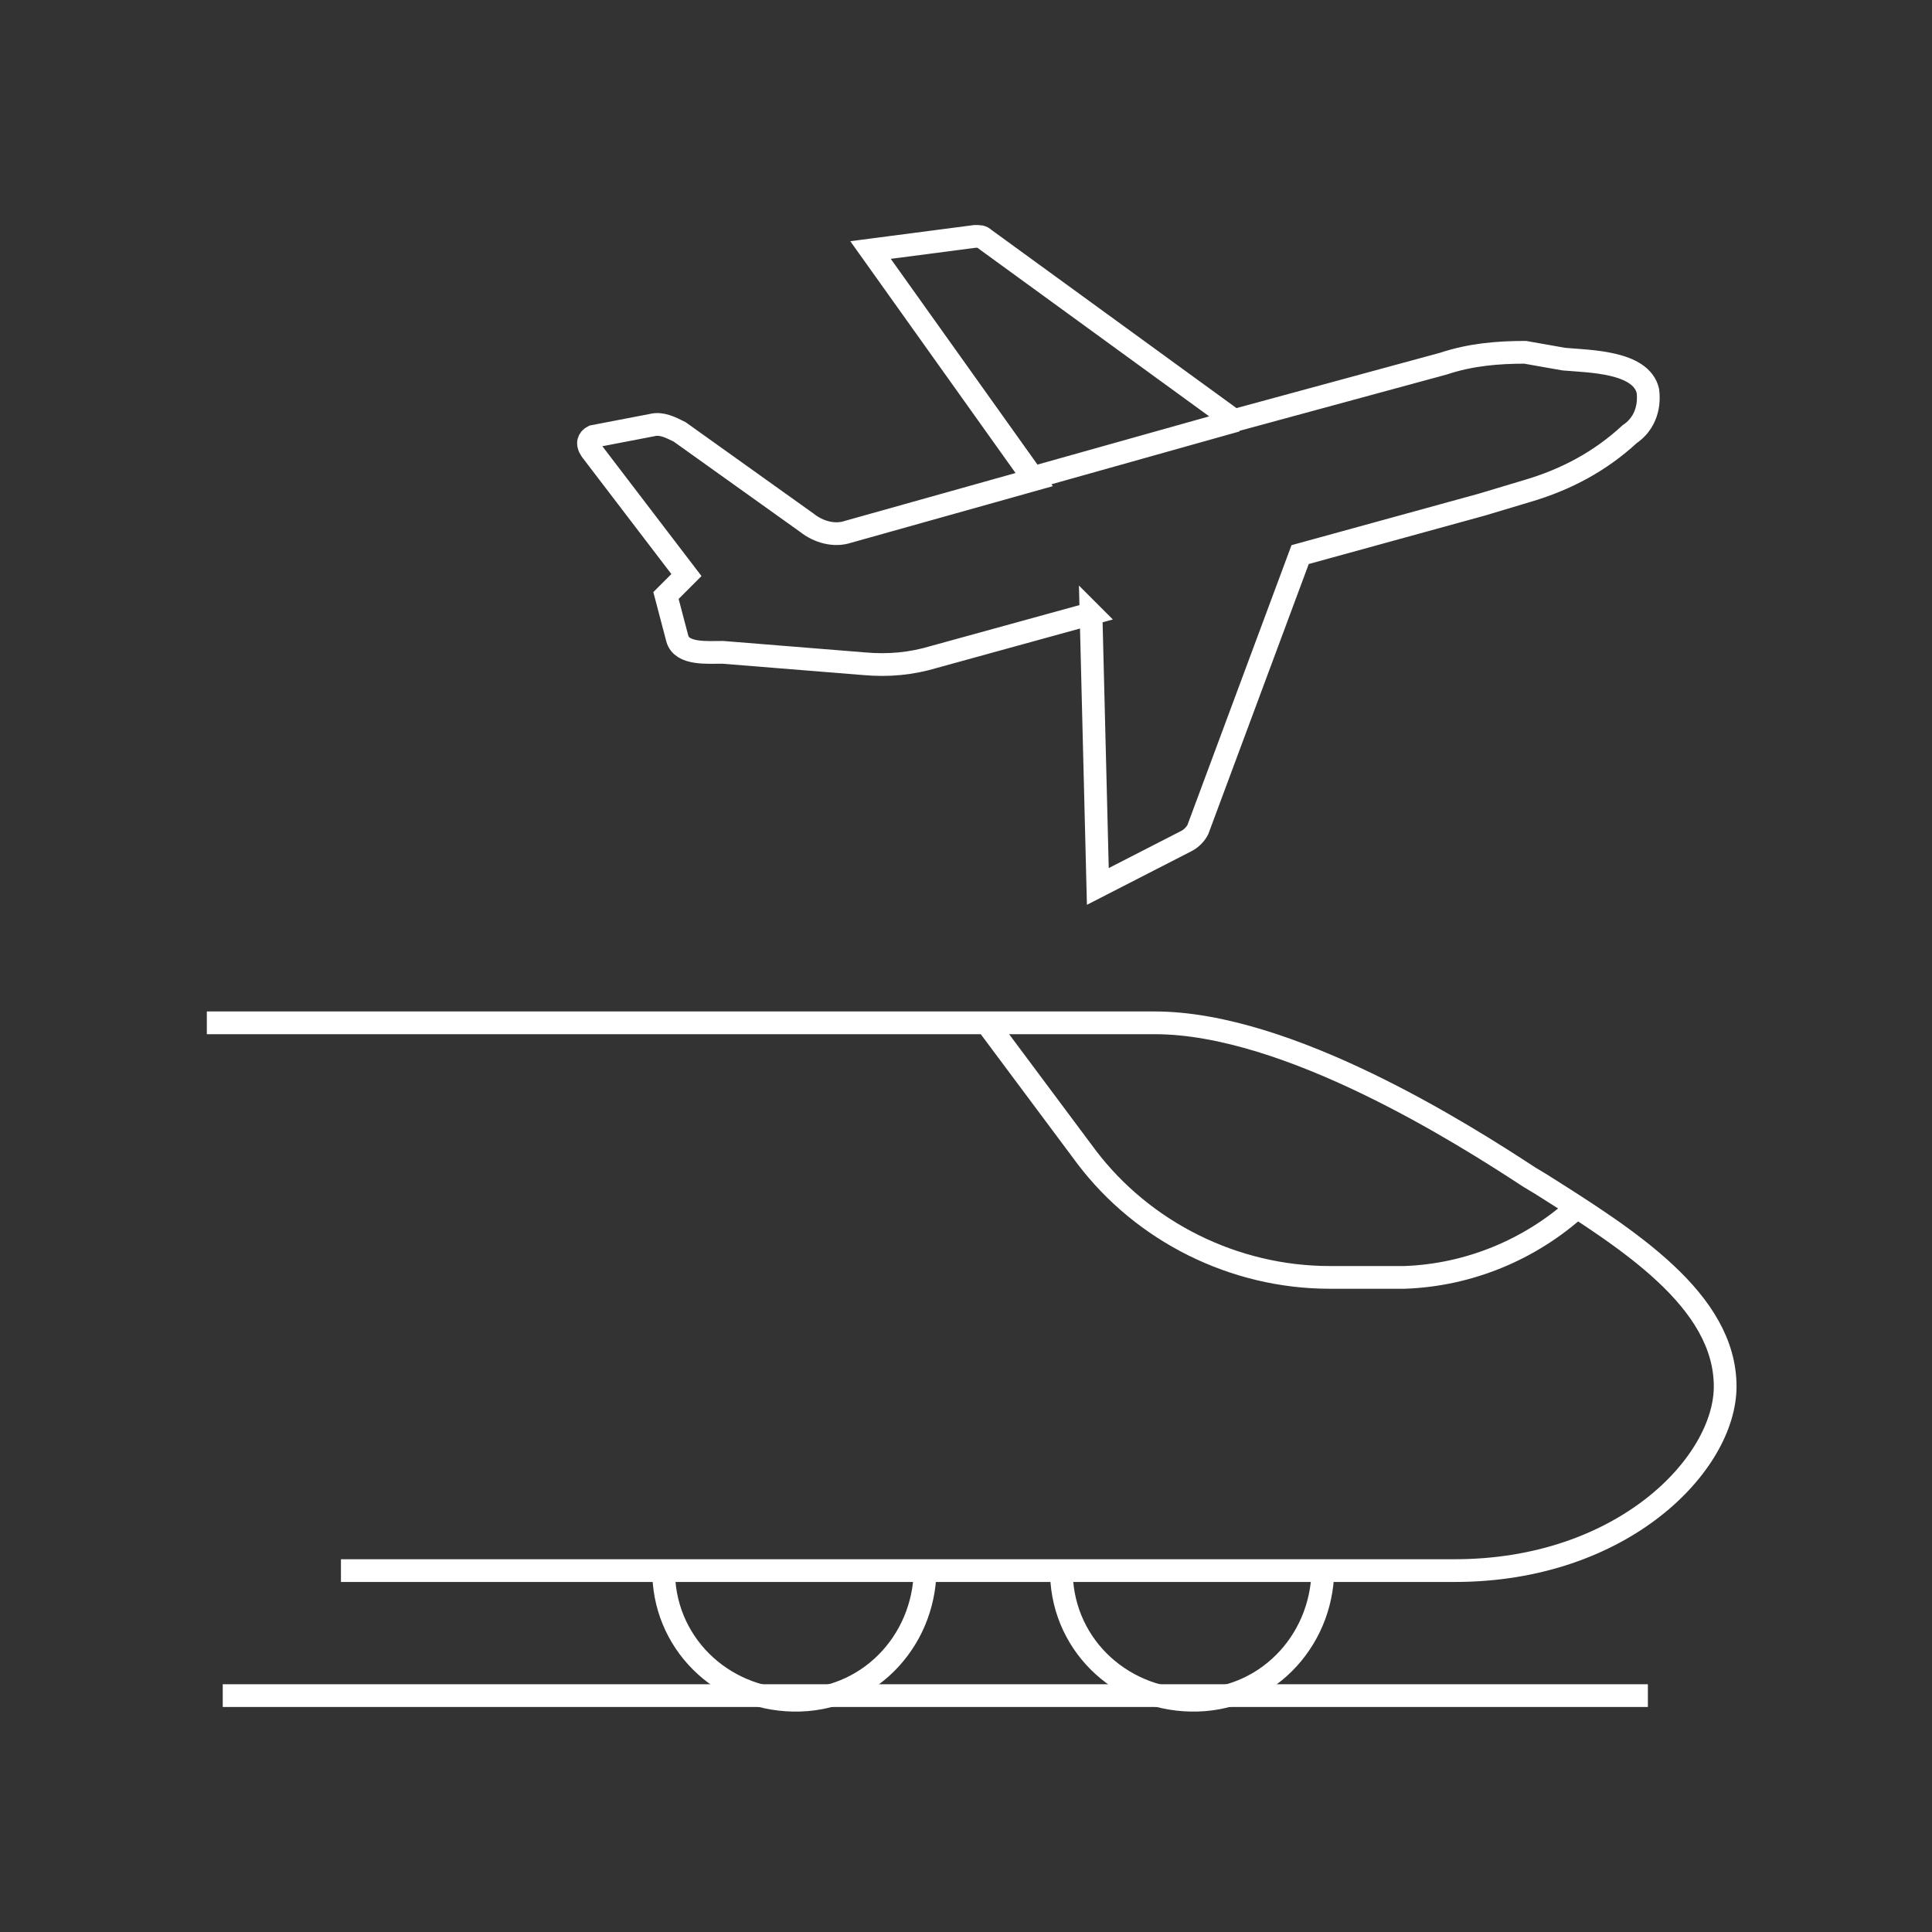
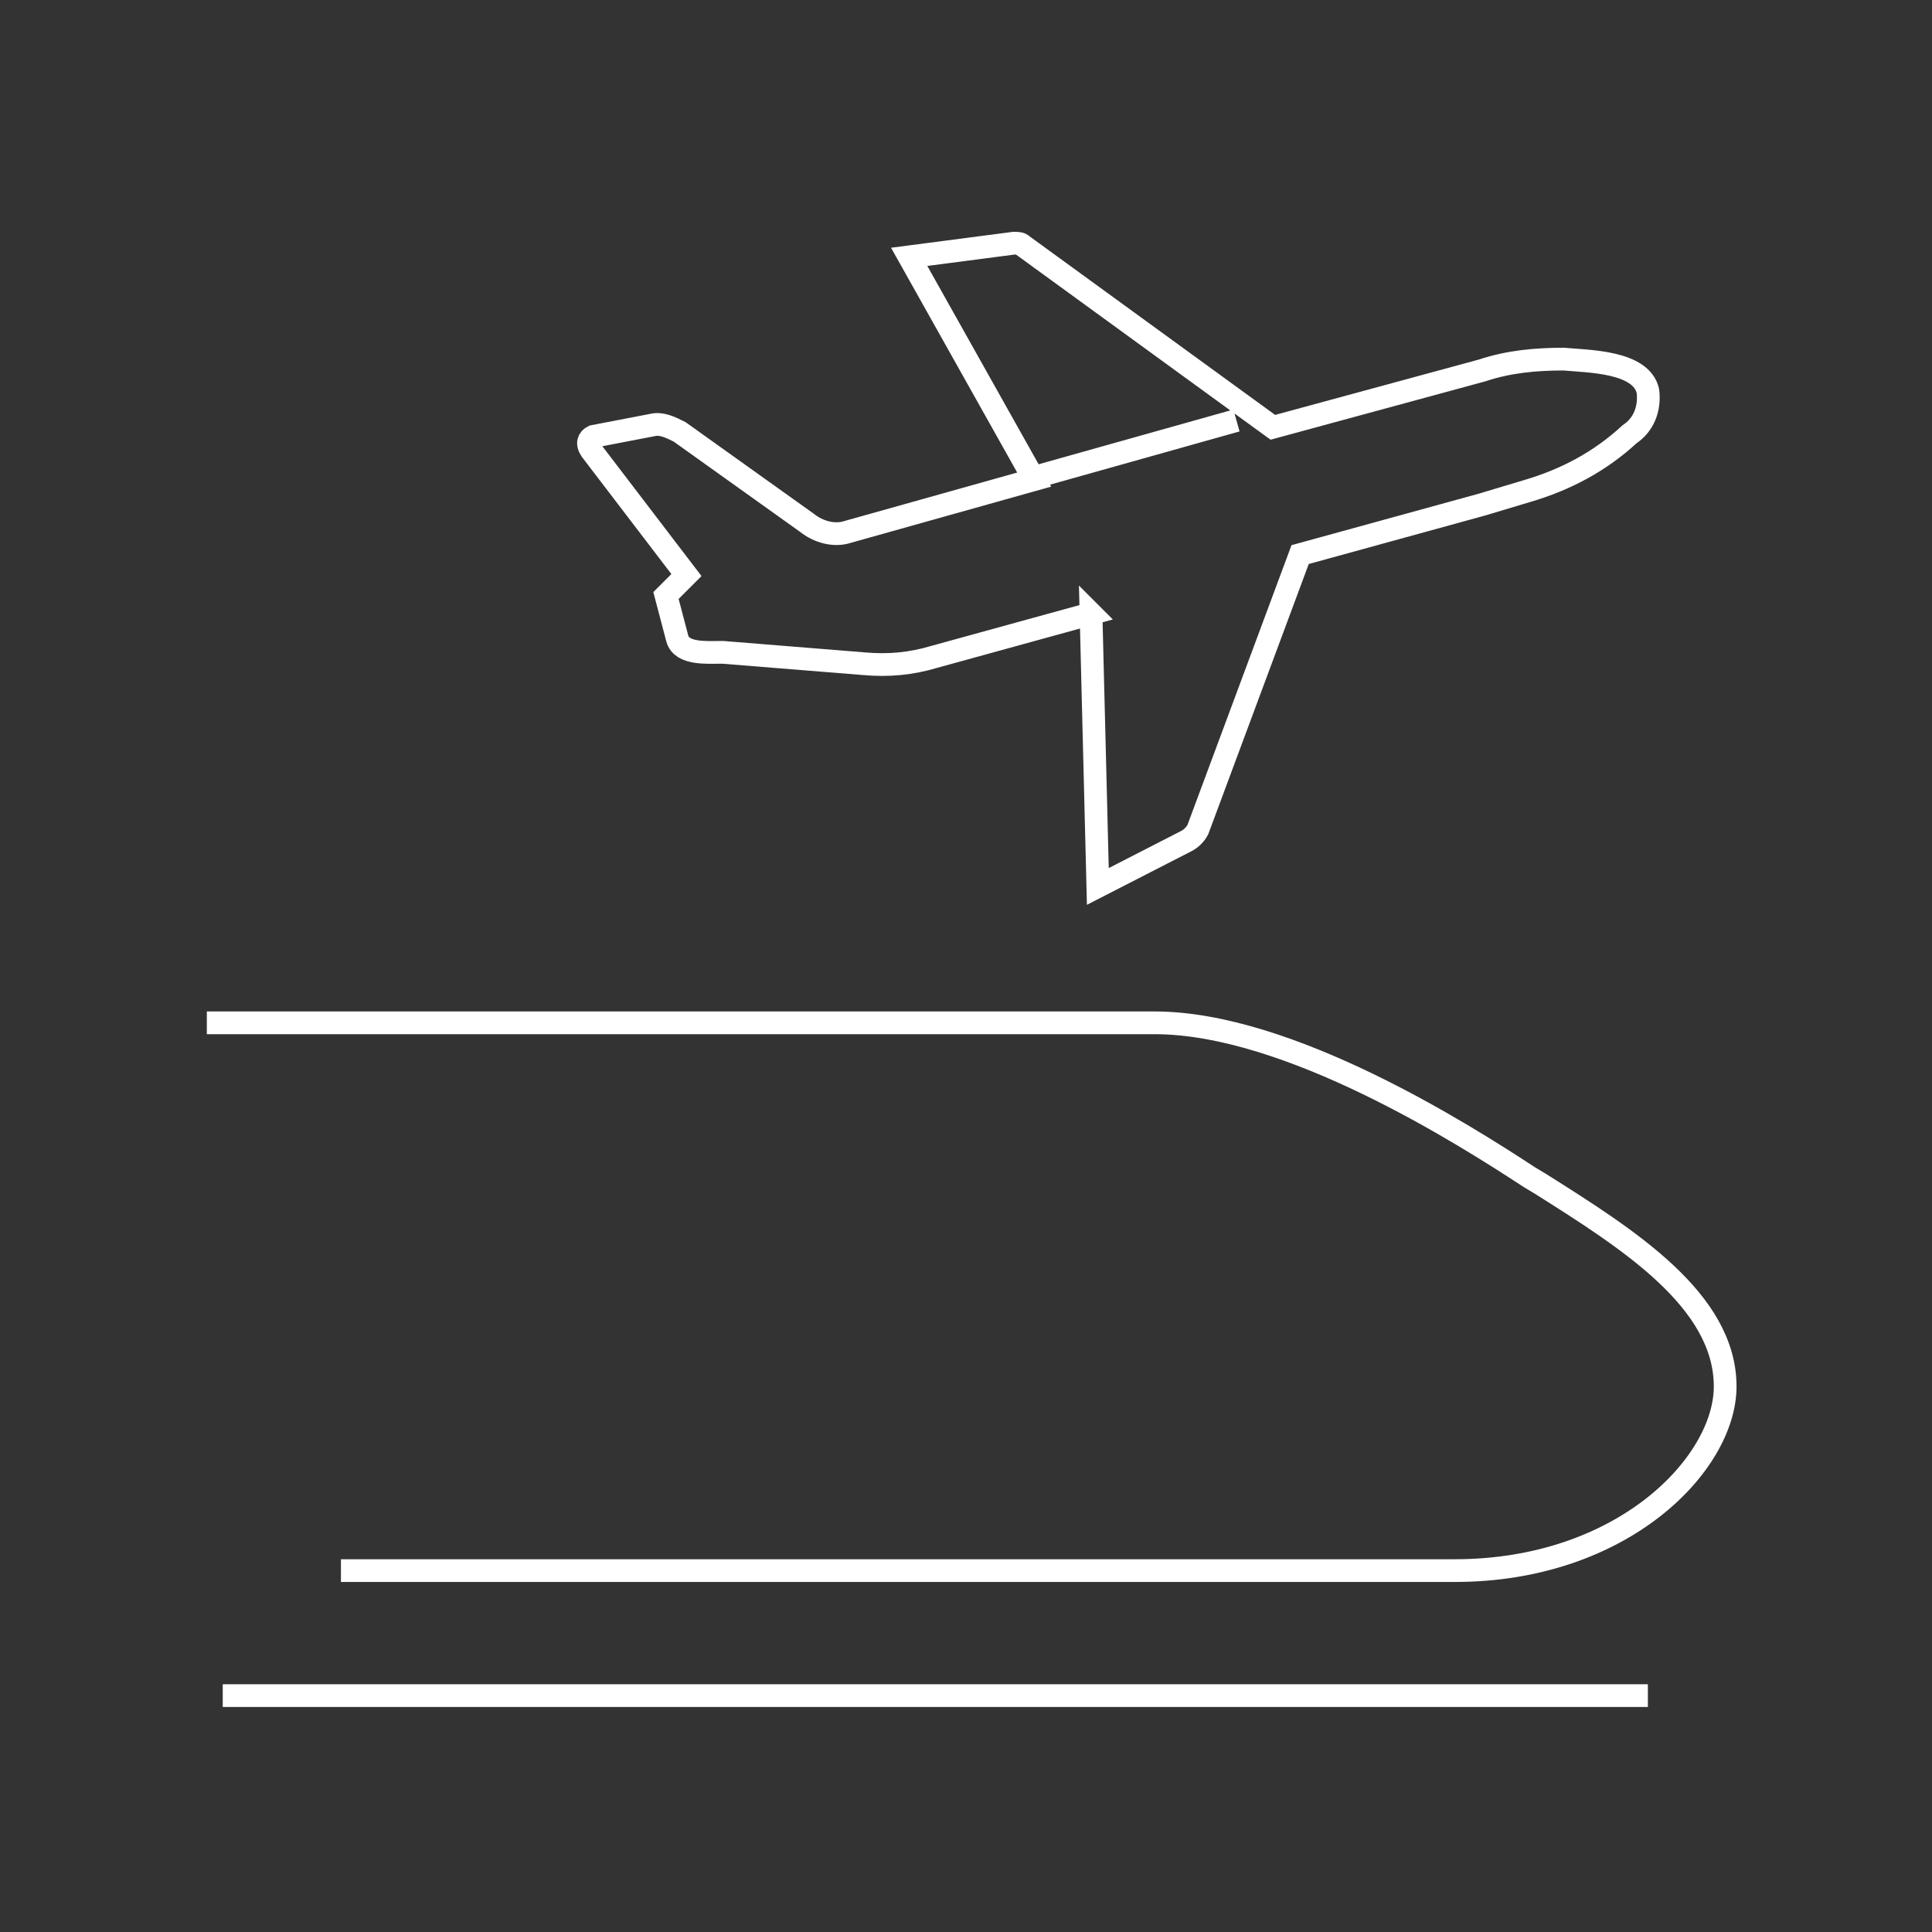
<svg xmlns="http://www.w3.org/2000/svg" version="1.1" id="Calque_1" x="0px" y="0px" viewBox="0 0 85 85" style="enable-background:new 0 0 85 85;" xml:space="preserve">
  <rect x="0" y="0" width="85" height="85" fill="#333333" stroke="none" />
  <style type="text/css">
	.st0{fill:none;stroke:#FFFFFF;stroke-miterlimit:10;}
	.st1{fill:none;stroke:#FFFFFF;stroke-miterlimit:22.93;}
</style>
  <g id="Métiers_Marchés_filaire">
    <path class="st0" d="M15,69.1h49c7.4,0,11.9-4.7,11.9-8.1c0-3.8-4.3-6.5-8.1-8.9l-0.5-0.3C64.4,49.9,56.7,45,50.8,45H9.1" />
-     <path class="st0" d="M69.4,53.1c-2.1,1.9-4.8,3-7.6,3.1h-3.3c-4.2,0-8.2-2-10.7-5.3L43.4,45" />
-     <path class="st1" d="M45.5,21.1l-8.2,2.3c-0.6,0.2-1.3,0-1.8-0.4l-5.6-4c-0.4-0.2-0.8-0.4-1.2-0.3l-2.6,0.5   c-0.2,0.1-0.3,0.3-0.1,0.6l4.2,5.5l-0.9,0.9l0.5,1.9c0.2,0.7,1.3,0.6,2,0.6l6.2,0.5c1.1,0.1,2.1,0,3.1-0.3l6.9-1.9V27l0.3,12l3.9-2   c0.2-0.1,0.4-0.3,0.5-0.5l4.5-12.1l8-2.2l2-0.6c1.7-0.5,3.2-1.3,4.5-2.5c0.6-0.4,0.9-1.1,0.8-1.9c-0.3-1.3-2.6-1.3-3.7-1.4   c-0.6-0.1-1.1-0.2-1.7-0.3c-1.2,0-2.4,0.1-3.6,0.5l-9.2,2.5l-11-8c-0.1-0.1-0.2-0.1-0.4-0.1l-4.6,0.6L45.5,21.1L45.5,21.1z    M54.4,18.5l-8.9,2.5l0,0" />
-     <path class="st1" d="M58.2,68.8c0.1,3.2-2.3,5.9-5.5,6c-3.2,0.1-5.9-2.3-6-5.5c0-0.2,0-0.3,0-0.5" />
-     <path class="st1" d="M40.7,68.8c0.1,3.2-2.3,5.9-5.5,6c-3.2,0.1-5.9-2.3-6-5.5c0-0.2,0-0.3,0-0.5" />
+     <path class="st1" d="M45.5,21.1l-8.2,2.3c-0.6,0.2-1.3,0-1.8-0.4l-5.6-4c-0.4-0.2-0.8-0.4-1.2-0.3l-2.6,0.5   c-0.2,0.1-0.3,0.3-0.1,0.6l4.2,5.5l-0.9,0.9l0.5,1.9c0.2,0.7,1.3,0.6,2,0.6l6.2,0.5c1.1,0.1,2.1,0,3.1-0.3l6.9-1.9V27l0.3,12l3.9-2   c0.2-0.1,0.4-0.3,0.5-0.5l4.5-12.1l8-2.2l2-0.6c1.7-0.5,3.2-1.3,4.5-2.5c0.6-0.4,0.9-1.1,0.8-1.9c-0.3-1.3-2.6-1.3-3.7-1.4   c-1.2,0-2.4,0.1-3.6,0.5l-9.2,2.5l-11-8c-0.1-0.1-0.2-0.1-0.4-0.1l-4.6,0.6L45.5,21.1L45.5,21.1z    M54.4,18.5l-8.9,2.5l0,0" />
    <line class="st0" x1="9.8" y1="74.6" x2="72.5" y2="74.6" />
  </g>
</svg>